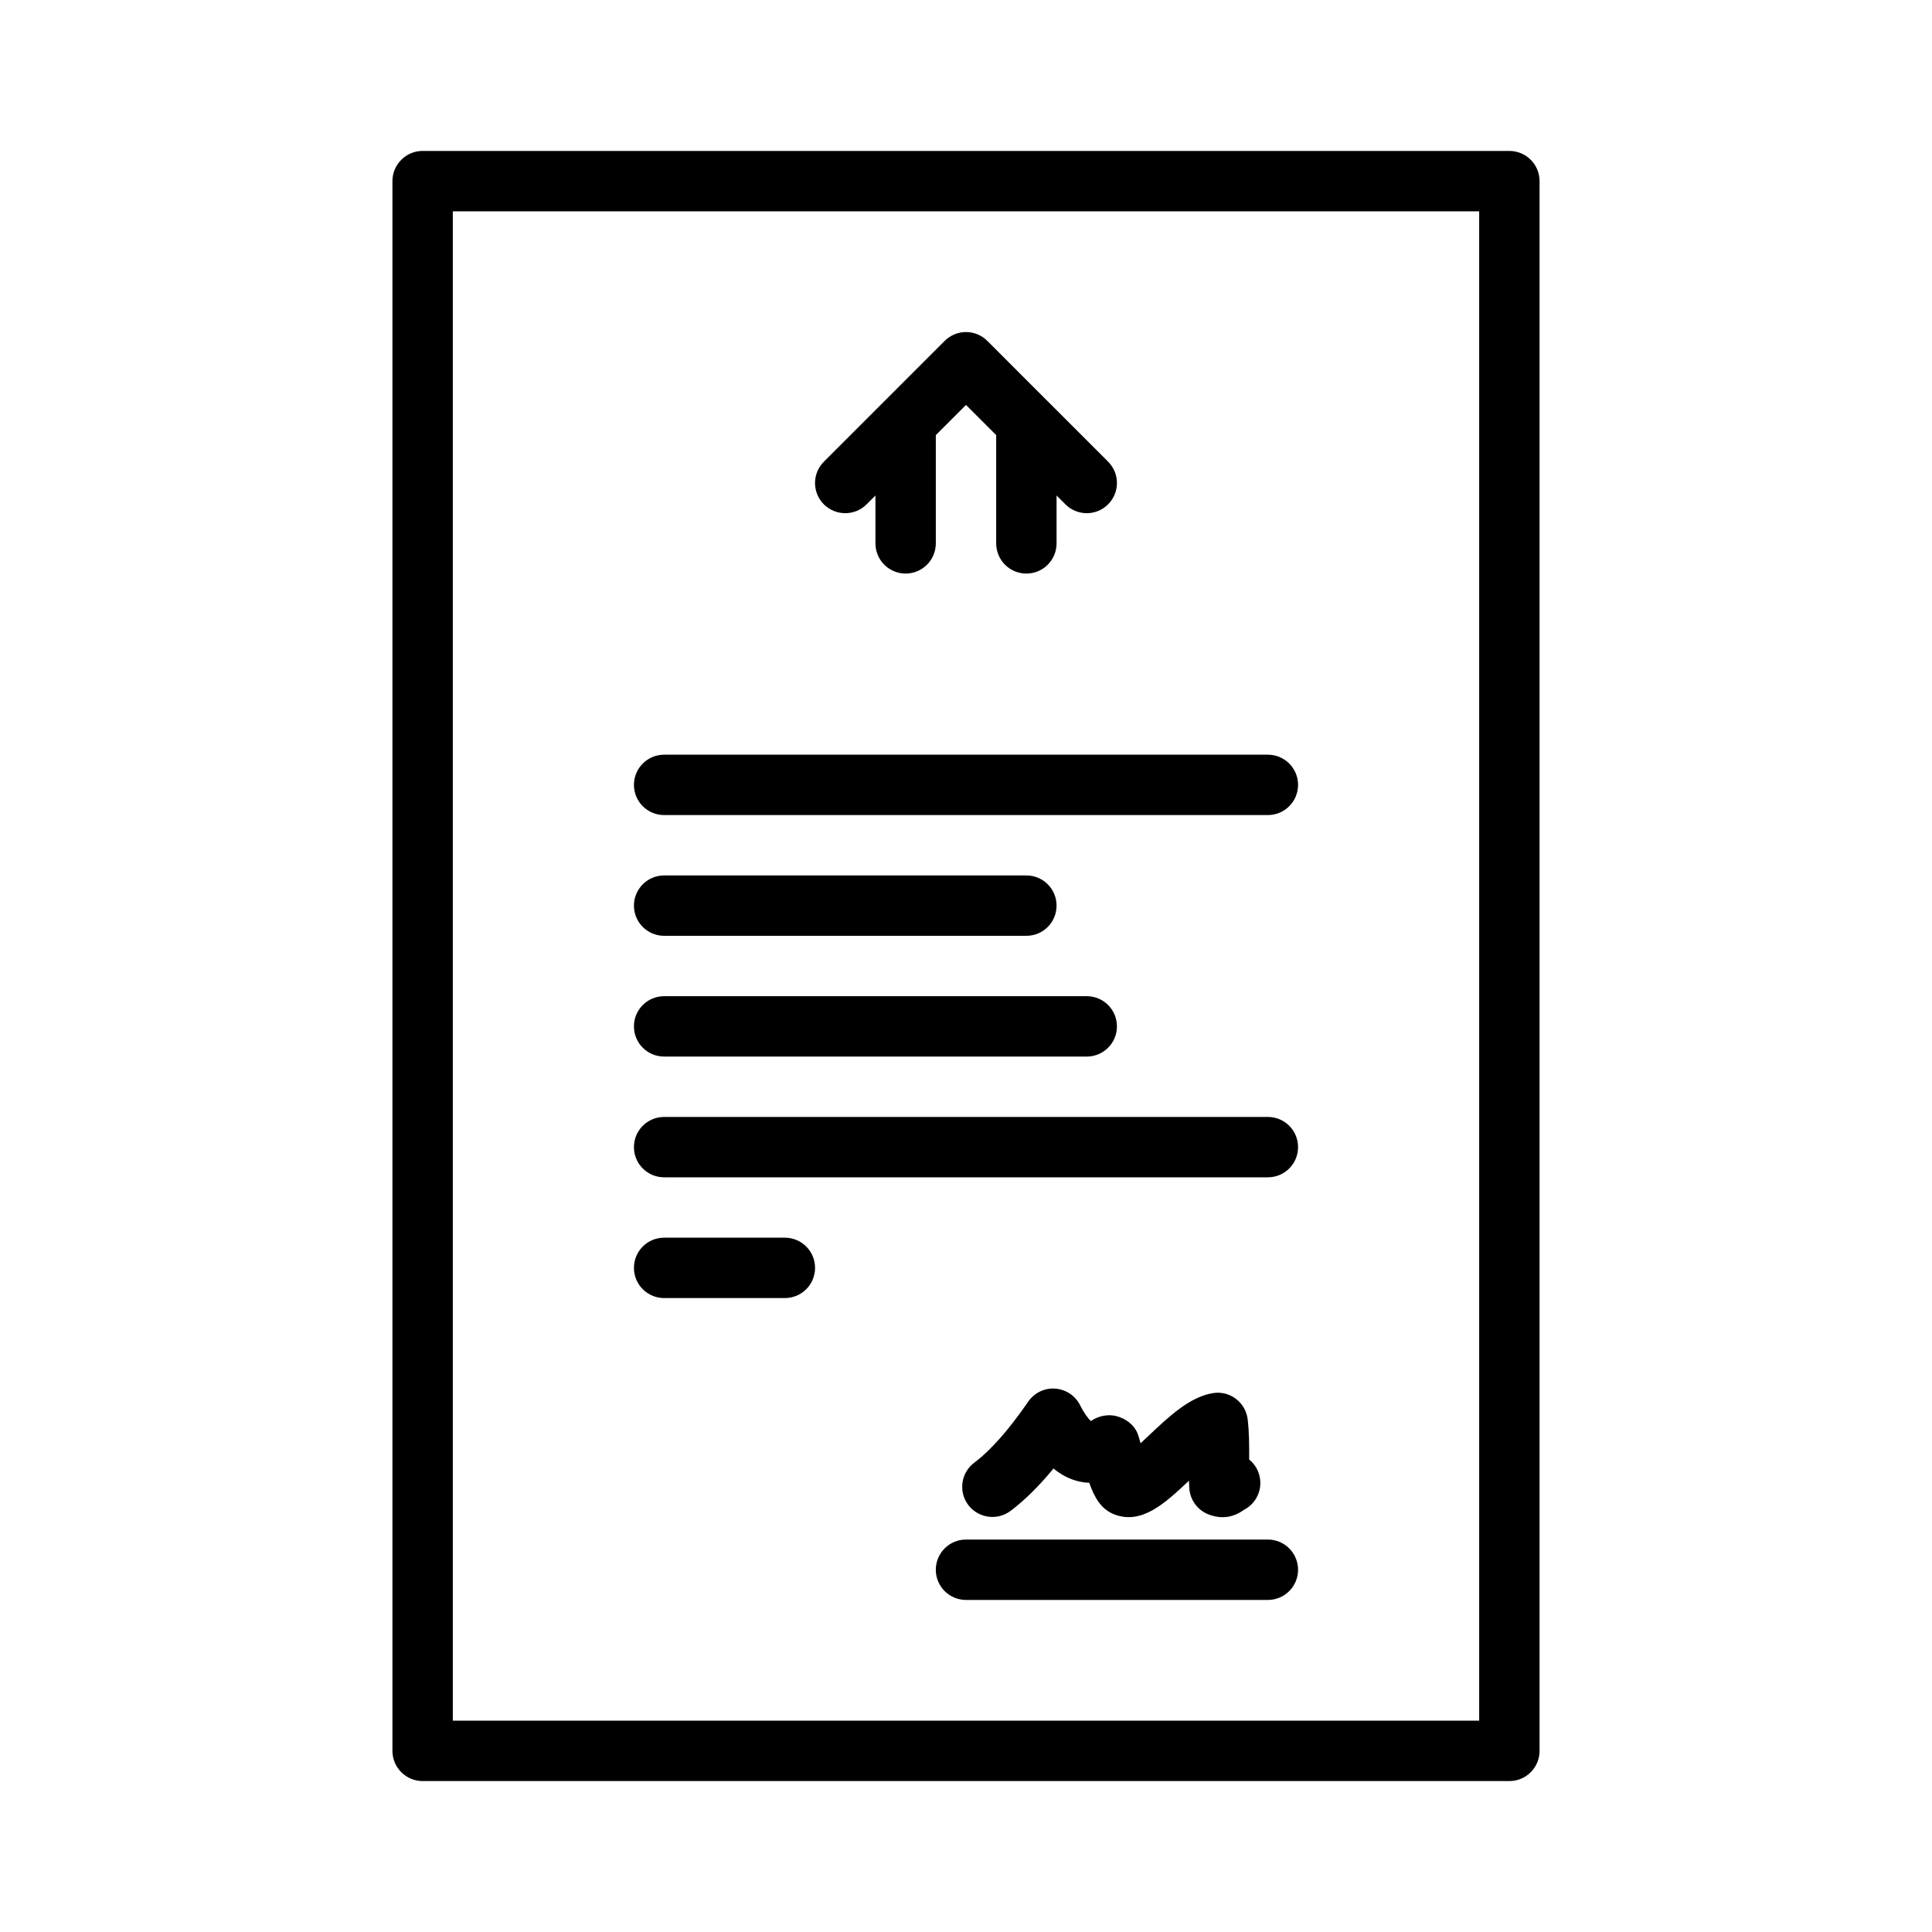
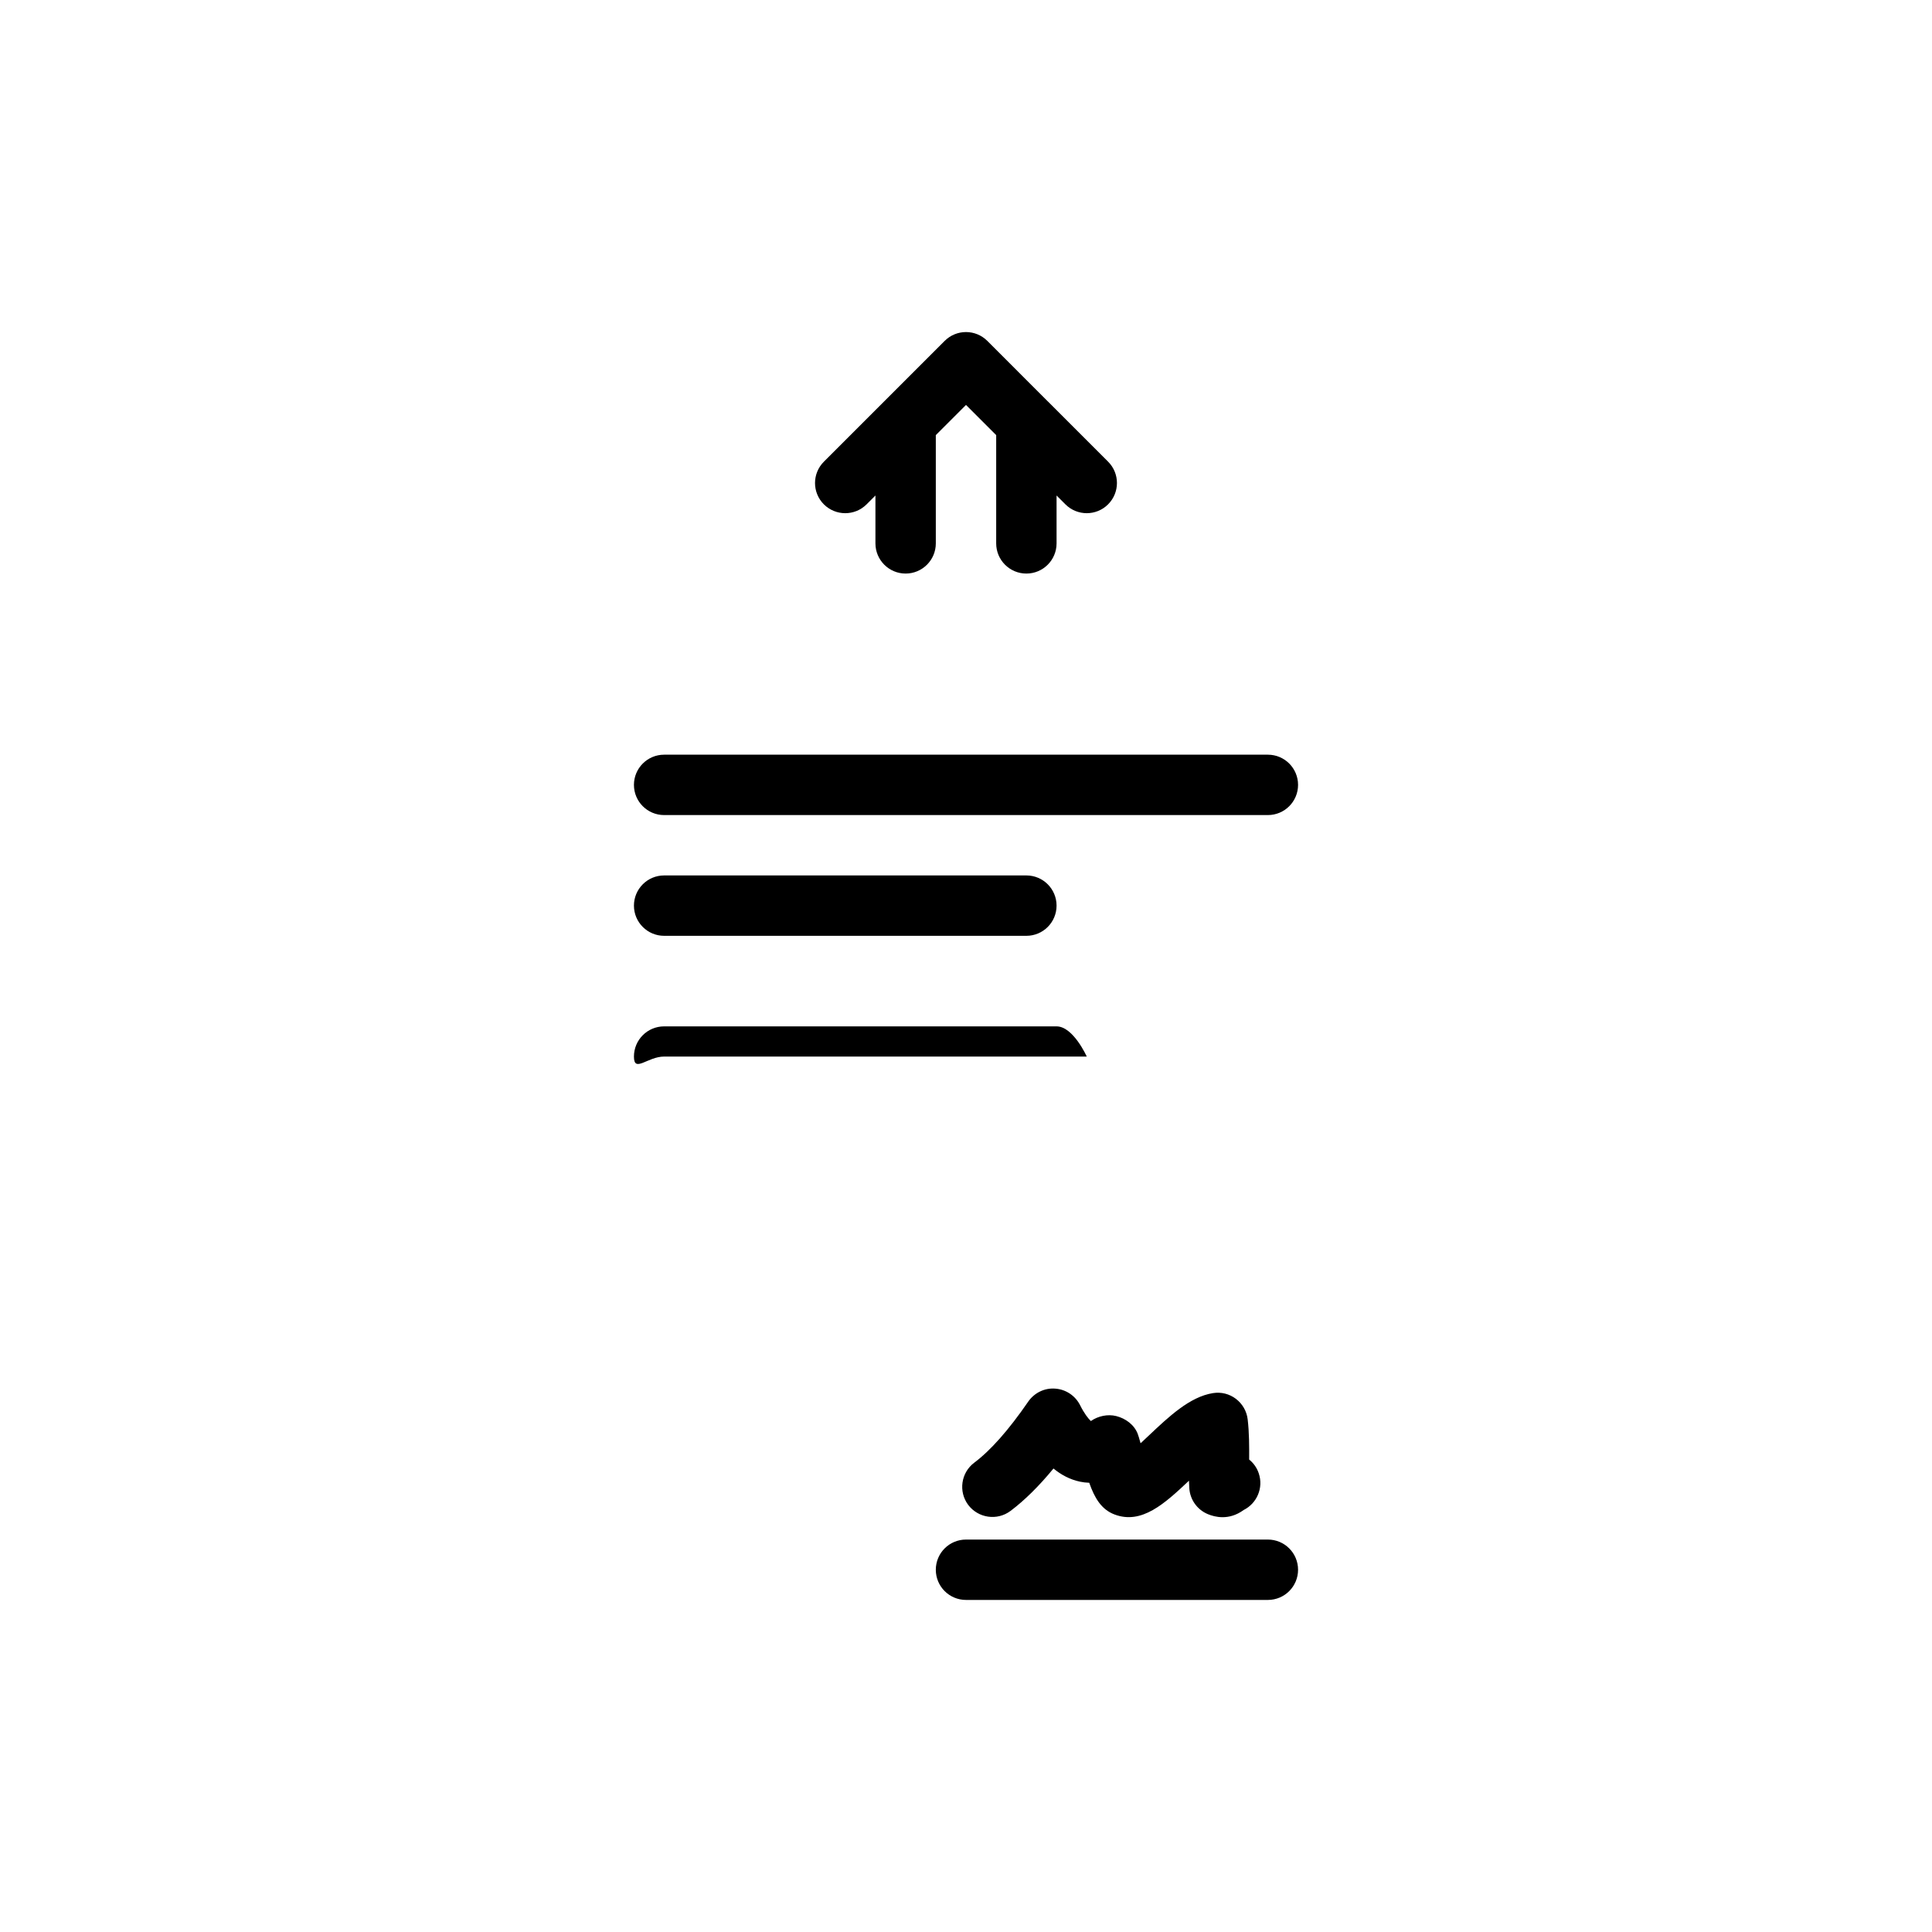
<svg xmlns="http://www.w3.org/2000/svg" xmlns:ns1="http://sodipodi.sourceforge.net/DTD/sodipodi-0.dtd" xmlns:ns2="http://www.inkscape.org/namespaces/inkscape" height="100px" width="100px" fill="#000000" version="1.1" x="0px" y="0px" viewBox="0 0 64 64" enable-background="new 0 0 64 64" xml:space="preserve" id="svg26" ns1:docname="Vertrag.svg" ns2:version="0.92.3 (2405546, 2018-03-11)">
  <title id="title840">Mietvertrag</title>
  <defs id="defs30" />
  <ns1:namedview pagecolor="#ffffff" bordercolor="#666666" borderopacity="1" objecttolerance="10" gridtolerance="10" guidetolerance="10" ns2:pageopacity="0" ns2:pageshadow="2" ns2:window-width="716" ns2:window-height="480" id="namedview28" showgrid="false" ns2:zoom="2.36" ns2:cx="50" ns2:cy="50" ns2:window-x="0" ns2:window-y="0" ns2:window-maximized="0" ns2:current-layer="svg26" />
  <g id="g24">
    <g id="g22">
-       <path d="M50,5H14c-0.552,0-1,0.448-1,1v52c0,0.553,0.448,1,1,1h36c0.553,0,1-0.447,1-1V6C51,5.448,50.553,5,50,5z M49,57H15V7h34    V57z" id="path4" />
      <path d="M28,17c0.256,0,0.512-0.098,0.707-0.293L29,16.414V18c0,0.552,0.448,1,1,1s1-0.448,1-1v-3.586l1-1l1,1V18    c0,0.552,0.447,1,1,1s1-0.448,1-1v-1.586l0.293,0.293C35.488,16.902,35.744,17,36,17s0.512-0.098,0.707-0.293    c0.391-0.391,0.391-1.023,0-1.414l-1.999-1.999c-0.001,0-0.001-0.001-0.002-0.001l-1.999-2c-0.391-0.391-1.023-0.391-1.414,0l-2,2    c0,0,0,0-0.001,0.001l-2,2c-0.391,0.391-0.391,1.023,0,1.414C27.488,16.902,27.744,17,28,17z" id="path6" />
      <path d="M22,27h20c0.553,0,1-0.448,1-1s-0.447-1-1-1H22c-0.552,0-1,0.448-1,1S21.448,27,22,27z" id="path8" />
      <path d="M22,31h12c0.553,0,1-0.448,1-1s-0.447-1-1-1H22c-0.552,0-1,0.448-1,1S21.448,31,22,31z" id="path10" />
-       <path d="M22,35h14c0.553,0,1-0.447,1-1s-0.447-1-1-1H22c-0.552,0-1,0.447-1,1S21.448,35,22,35z" id="path12" />
-       <path d="M22,39h20c0.553,0,1-0.447,1-1s-0.447-1-1-1H22c-0.552,0-1,0.447-1,1S21.448,39,22,39z" id="path14" />
-       <path d="M22,43h4c0.552,0,1-0.447,1-1s-0.448-1-1-1h-4c-0.552,0-1,0.447-1,1S21.448,43,22,43z" id="path16" />
+       <path d="M22,35h14s-0.447-1-1-1H22c-0.552,0-1,0.447-1,1S21.448,35,22,35z" id="path12" />
      <path d="M42,51H32c-0.552,0-1,0.447-1,1s0.448,1,1,1h10c0.553,0,1-0.447,1-1S42.553,51,42,51z" id="path18" />
      <path d="M33.475,50.051c0.461-0.346,0.938-0.815,1.423-1.405c0.25,0.207,0.543,0.366,0.882,0.437    c0.091,0.019,0.192,0.032,0.303,0.036c0.172,0.496,0.4,0.885,0.835,1.049c0.899,0.343,1.664-0.359,2.468-1.118    c0.003,0.081,0.006,0.161,0.011,0.241c0.021,0.382,0.259,0.718,0.61,0.865c0.119,0.05,0.291,0.103,0.491,0.103    c0.212,0,0.455-0.059,0.701-0.239c0.439-0.22,0.661-0.734,0.499-1.213c-0.062-0.188-0.176-0.343-0.318-0.458    c0.002-0.436,0.003-0.887-0.049-1.329c-0.031-0.271-0.173-0.517-0.39-0.682c-0.217-0.164-0.487-0.234-0.763-0.189    c-0.766,0.123-1.456,0.776-2.125,1.408c-0.081,0.076-0.174,0.164-0.27,0.253c-0.041-0.151-0.076-0.266-0.095-0.313    c-0.116-0.301-0.398-0.508-0.711-0.588c-0.282-0.07-0.6-0.003-0.841,0.165c-0.088-0.084-0.222-0.254-0.355-0.522    c-0.158-0.317-0.472-0.527-0.825-0.552c-0.354-0.028-0.693,0.139-0.895,0.431c-0.644,0.936-1.244,1.615-1.786,2.021    c-0.442,0.331-0.532,0.958-0.202,1.4C32.405,50.29,33.031,50.384,33.475,50.051z" id="path20" />
    </g>
  </g>
</svg>